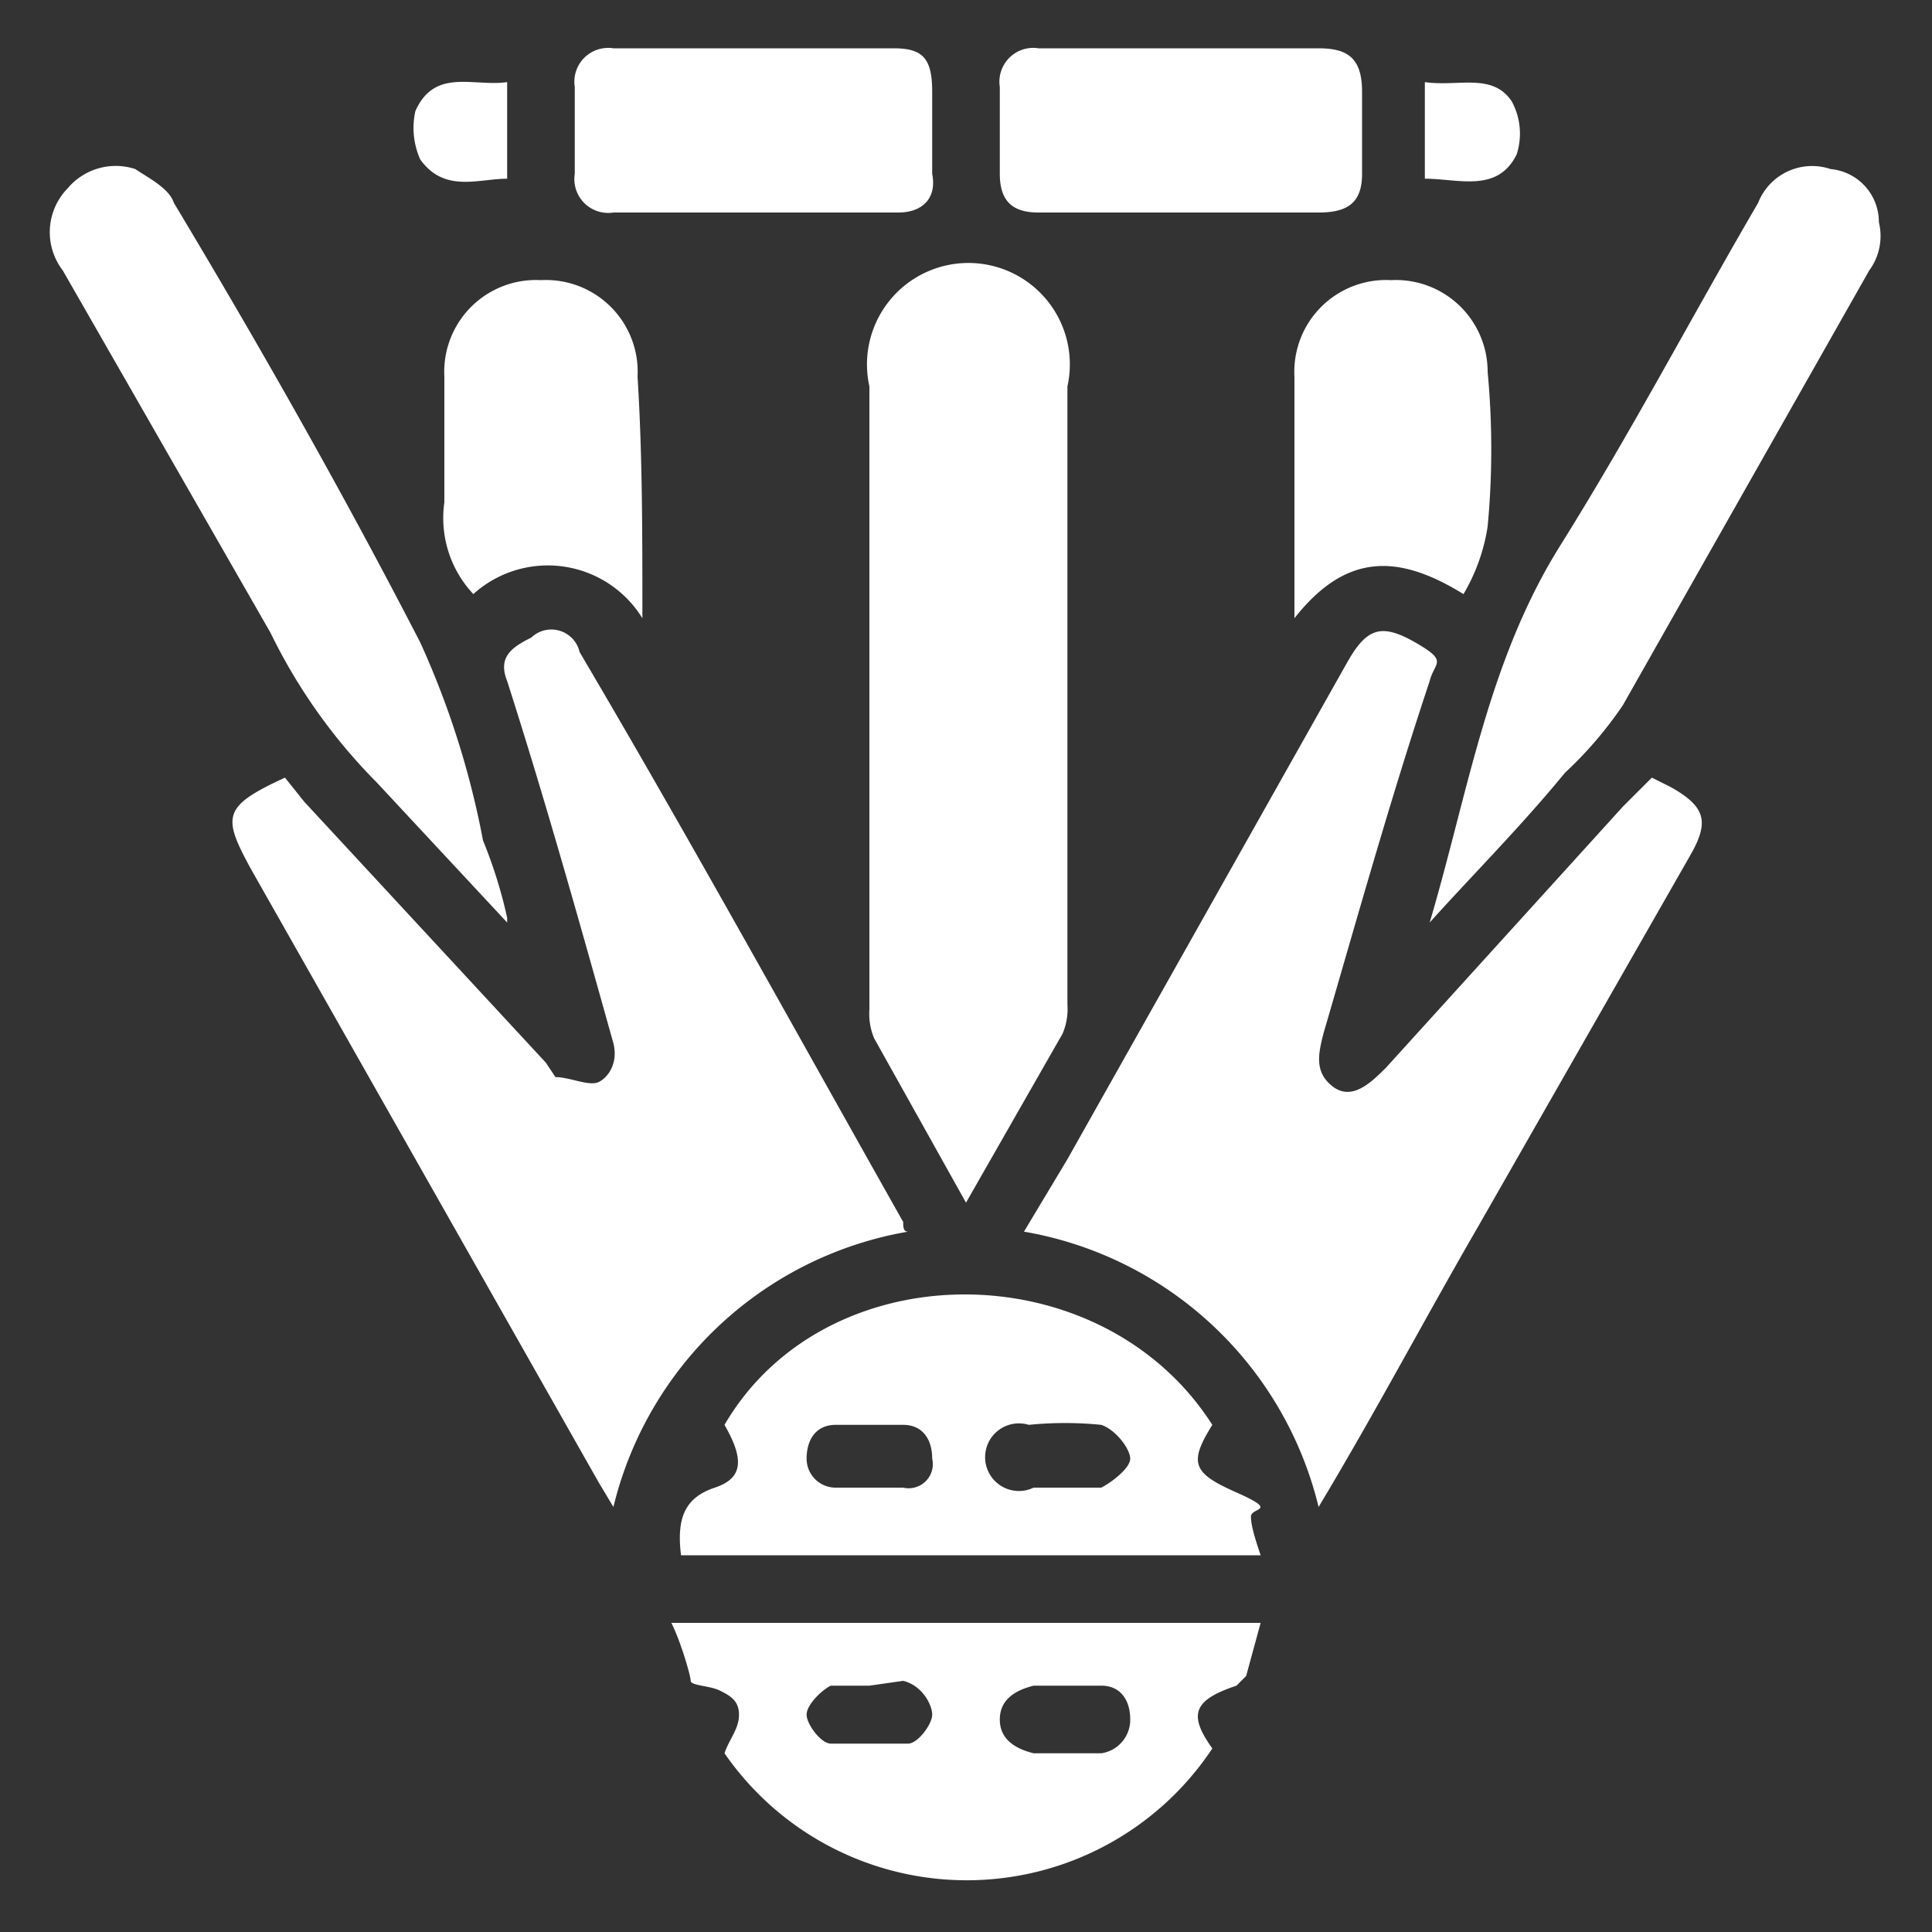
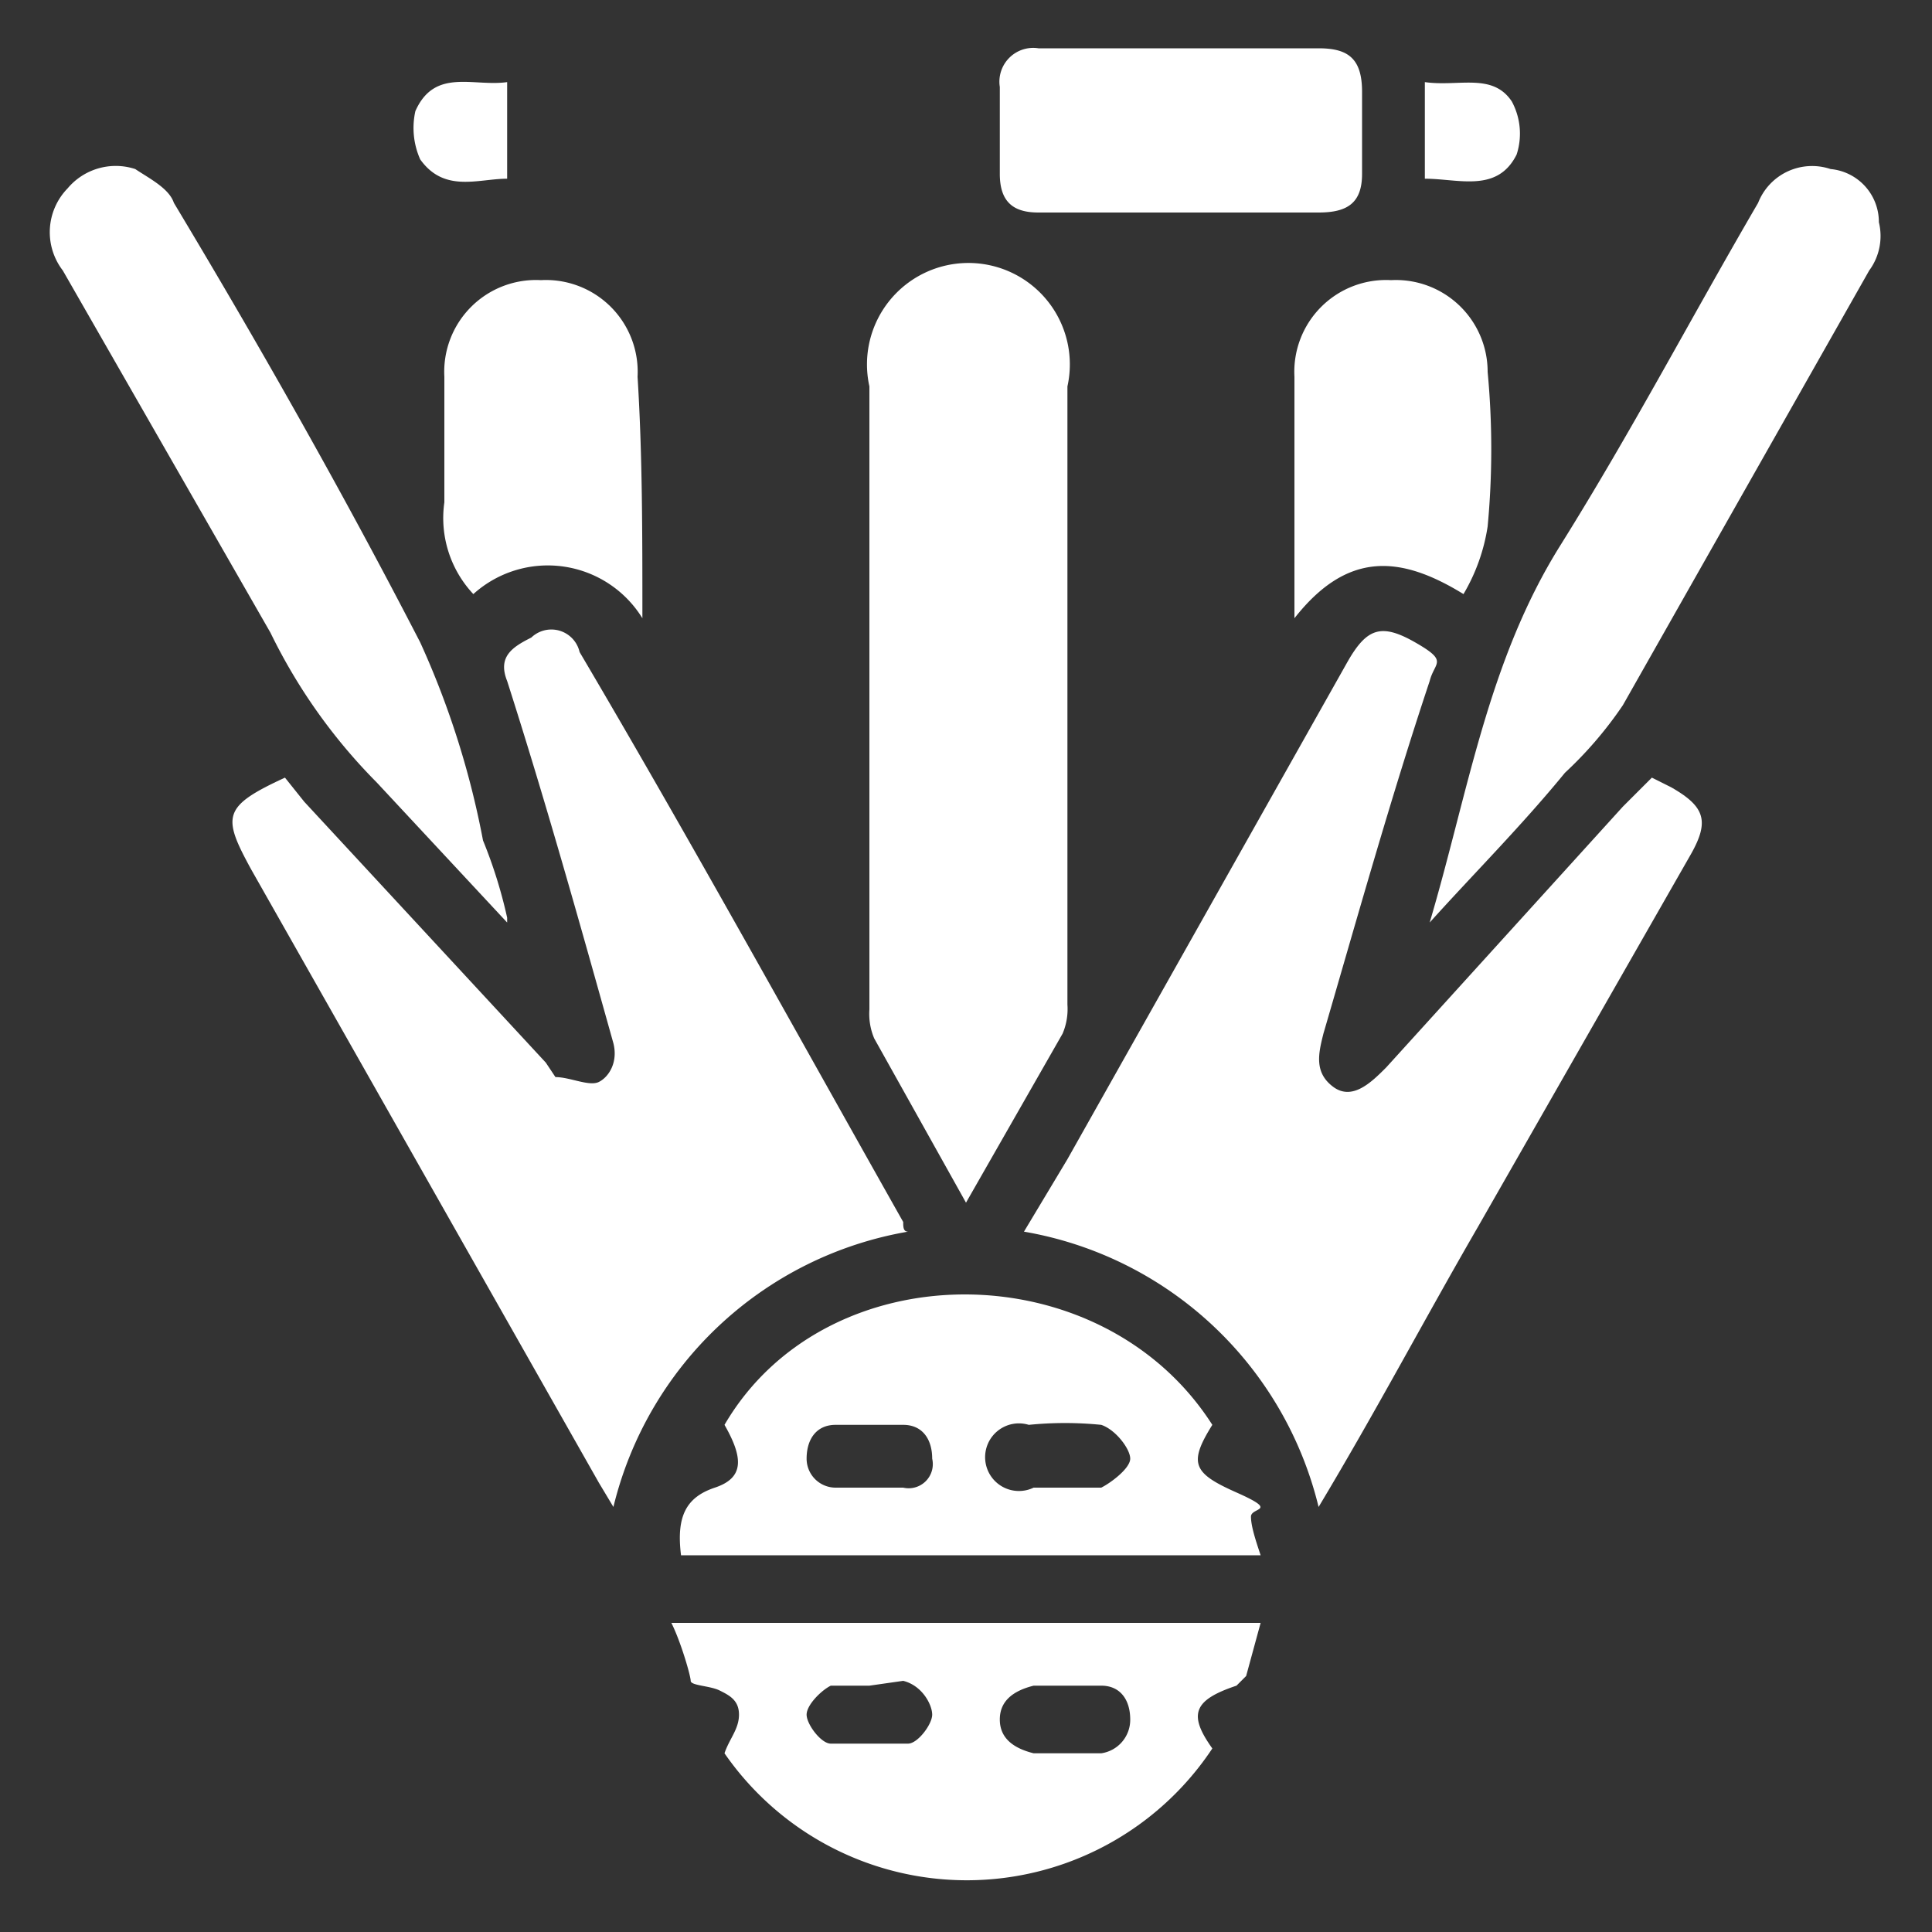
<svg xmlns="http://www.w3.org/2000/svg" viewBox="0 0 40 40">
  <rect x="0" y="0" width="40" height="40" fill="#333333" stroke="none" />
  <path d="M18.8,25.5a7.6,7.6,0,0,0-6.1,5.7l-.3-.5L5.2,18c-.6-1.1-.6-1.3.7-1.9l.4.5,5,5.4.2.3c.3,0,.7.2.9.1s.4-.4.3-.8c-.7-2.5-1.4-5-2.2-7.5-.2-.5.1-.7.5-.9a.6.6,0,0,1,1,.3c2.3,3.9,4.5,7.9,6.7,11.8C18.7,25.4,18.7,25.5,18.8,25.5Z" style="fill:#fff" />
  <path d="M34.2,16.1l.4.2c.7.4.8.7.4,1.4l-4.4,7.7c-1.1,1.9-2.1,3.8-3.3,5.8a7.6,7.6,0,0,0-6.1-5.7l.9-1.5,5.8-10.3c.4-.7.7-.8,1.4-.4s.4.4.3.8c-.8,2.4-1.5,4.9-2.2,7.3-.1.4-.2.8.2,1.1s.8-.1,1.1-.4l4.9-5.4Z" style="fill:#fff" />
  <path d="M20,24.9l-1.9-3.4a1.3,1.3,0,0,1-.1-.6V8a2.1,2.1,0,1,1,4.1,0V20.8a1.3,1.3,0,0,1-.1.6Z" style="fill:#fff" />
  <path d="M26.1,33.6l-.3,1.1-.2.2c-.9.3-1,.6-.5,1.3a6.1,6.1,0,0,1-10.1.1c.1-.3.3-.5.3-.8s-.2-.4-.4-.5-.6-.1-.6-.2-.2-.8-.4-1.2ZM18,34.9h-.8c-.2.1-.5.4-.5.6s.3.6.5.6h1.6c.2,0,.5-.4.5-.6s-.2-.6-.6-.7Zm4.1,0h-.7c-.4.1-.7.3-.7.7s.3.6.7.7h1.4a.7.7,0,0,0,.6-.7c0-.4-.2-.7-.6-.7Z" style="fill:#fff" />
  <path d="M26.1,32.2h-12c-.1-.8.1-1.2.7-1.4s.6-.6.2-1.3c2.1-3.6,7.8-3.6,10.1,0-.5.8-.4,1,.5,1.4s.3.3.3.5S26,31.9,26.1,32.2ZM18,30.8h.7a.5.5,0,0,0,.6-.6c0-.4-.2-.7-.6-.7H17.3c-.4,0-.6.3-.6.7a.6.6,0,0,0,.6.6Zm4,0h.8c.2-.1.6-.4.6-.6s-.3-.6-.6-.7a7.5,7.5,0,0,0-1.5,0,.7.7,0,1,0,.1,1.3Z" style="fill:#fff" />
  <path d="M10.5,19.1,7.8,16.2a11.6,11.6,0,0,1-2.2-3.1L1.3,5.6a1.3,1.3,0,0,1,.1-1.7,1.3,1.3,0,0,1,1.4-.4c.3.2.7.4.8.7,1.8,3,3.5,6,5.1,9.1A17.9,17.9,0,0,1,10,17.4a9.8,9.8,0,0,1,.5,1.6Z" style="fill:#fff" />
  <path d="M29.6,19.1c.8-2.7,1.2-5.4,2.7-7.8S35,6.6,36.4,4.2a1.2,1.2,0,0,1,1.5-.7,1.1,1.1,0,0,1,1,1.1,1.2,1.2,0,0,1-.2,1l-5.1,9A8.1,8.1,0,0,1,32.4,16C31.5,17.1,30.5,18.1,29.6,19.1Z" style="fill:#fff" />
-   <path d="M15.6,1h2.9c.6,0,.8.2.8.9V3.6c.1.5-.2.8-.7.8H12.7a.7.7,0,0,1-.8-.8V1.8a.7.7,0,0,1,.8-.8Z" style="fill:#fff" />
  <path d="M24.4,1h2.9c.6,0,.9.2.9.9V3.6c0,.6-.3.8-.9.8H21.5c-.5,0-.8-.2-.8-.8V1.8a.7.7,0,0,1,.8-.8Z" style="fill:#fff" />
  <path d="M13.3,12.8a2.3,2.3,0,0,0-3.5-.5,2.3,2.3,0,0,1-.6-1.9V7.8a1.9,1.9,0,0,1,2-2,1.9,1.9,0,0,1,2,2C13.3,9.4,13.3,11,13.3,12.8Z" style="fill:#fff" />
  <path d="M26.8,12.8v-5a1.9,1.9,0,0,1,2-2,1.9,1.9,0,0,1,2,1.9,17.1,17.1,0,0,1,0,3.2,3.9,3.9,0,0,1-.5,1.4C29,11.5,27.9,11.4,26.8,12.8Z" style="fill:#fff" />
  <path d="M10.5,1.7v2c-.6,0-1.3.3-1.8-.4a1.6,1.6,0,0,1-.1-1C9,1.4,9.8,1.8,10.5,1.7Z" style="fill:#fff" />
  <path d="M29.5,3.7v-2c.7.1,1.4-.2,1.8.4a1.4,1.4,0,0,1,.1,1.1C31,4,30.2,3.7,29.5,3.7Z" style="fill:#fff" />
</svg>